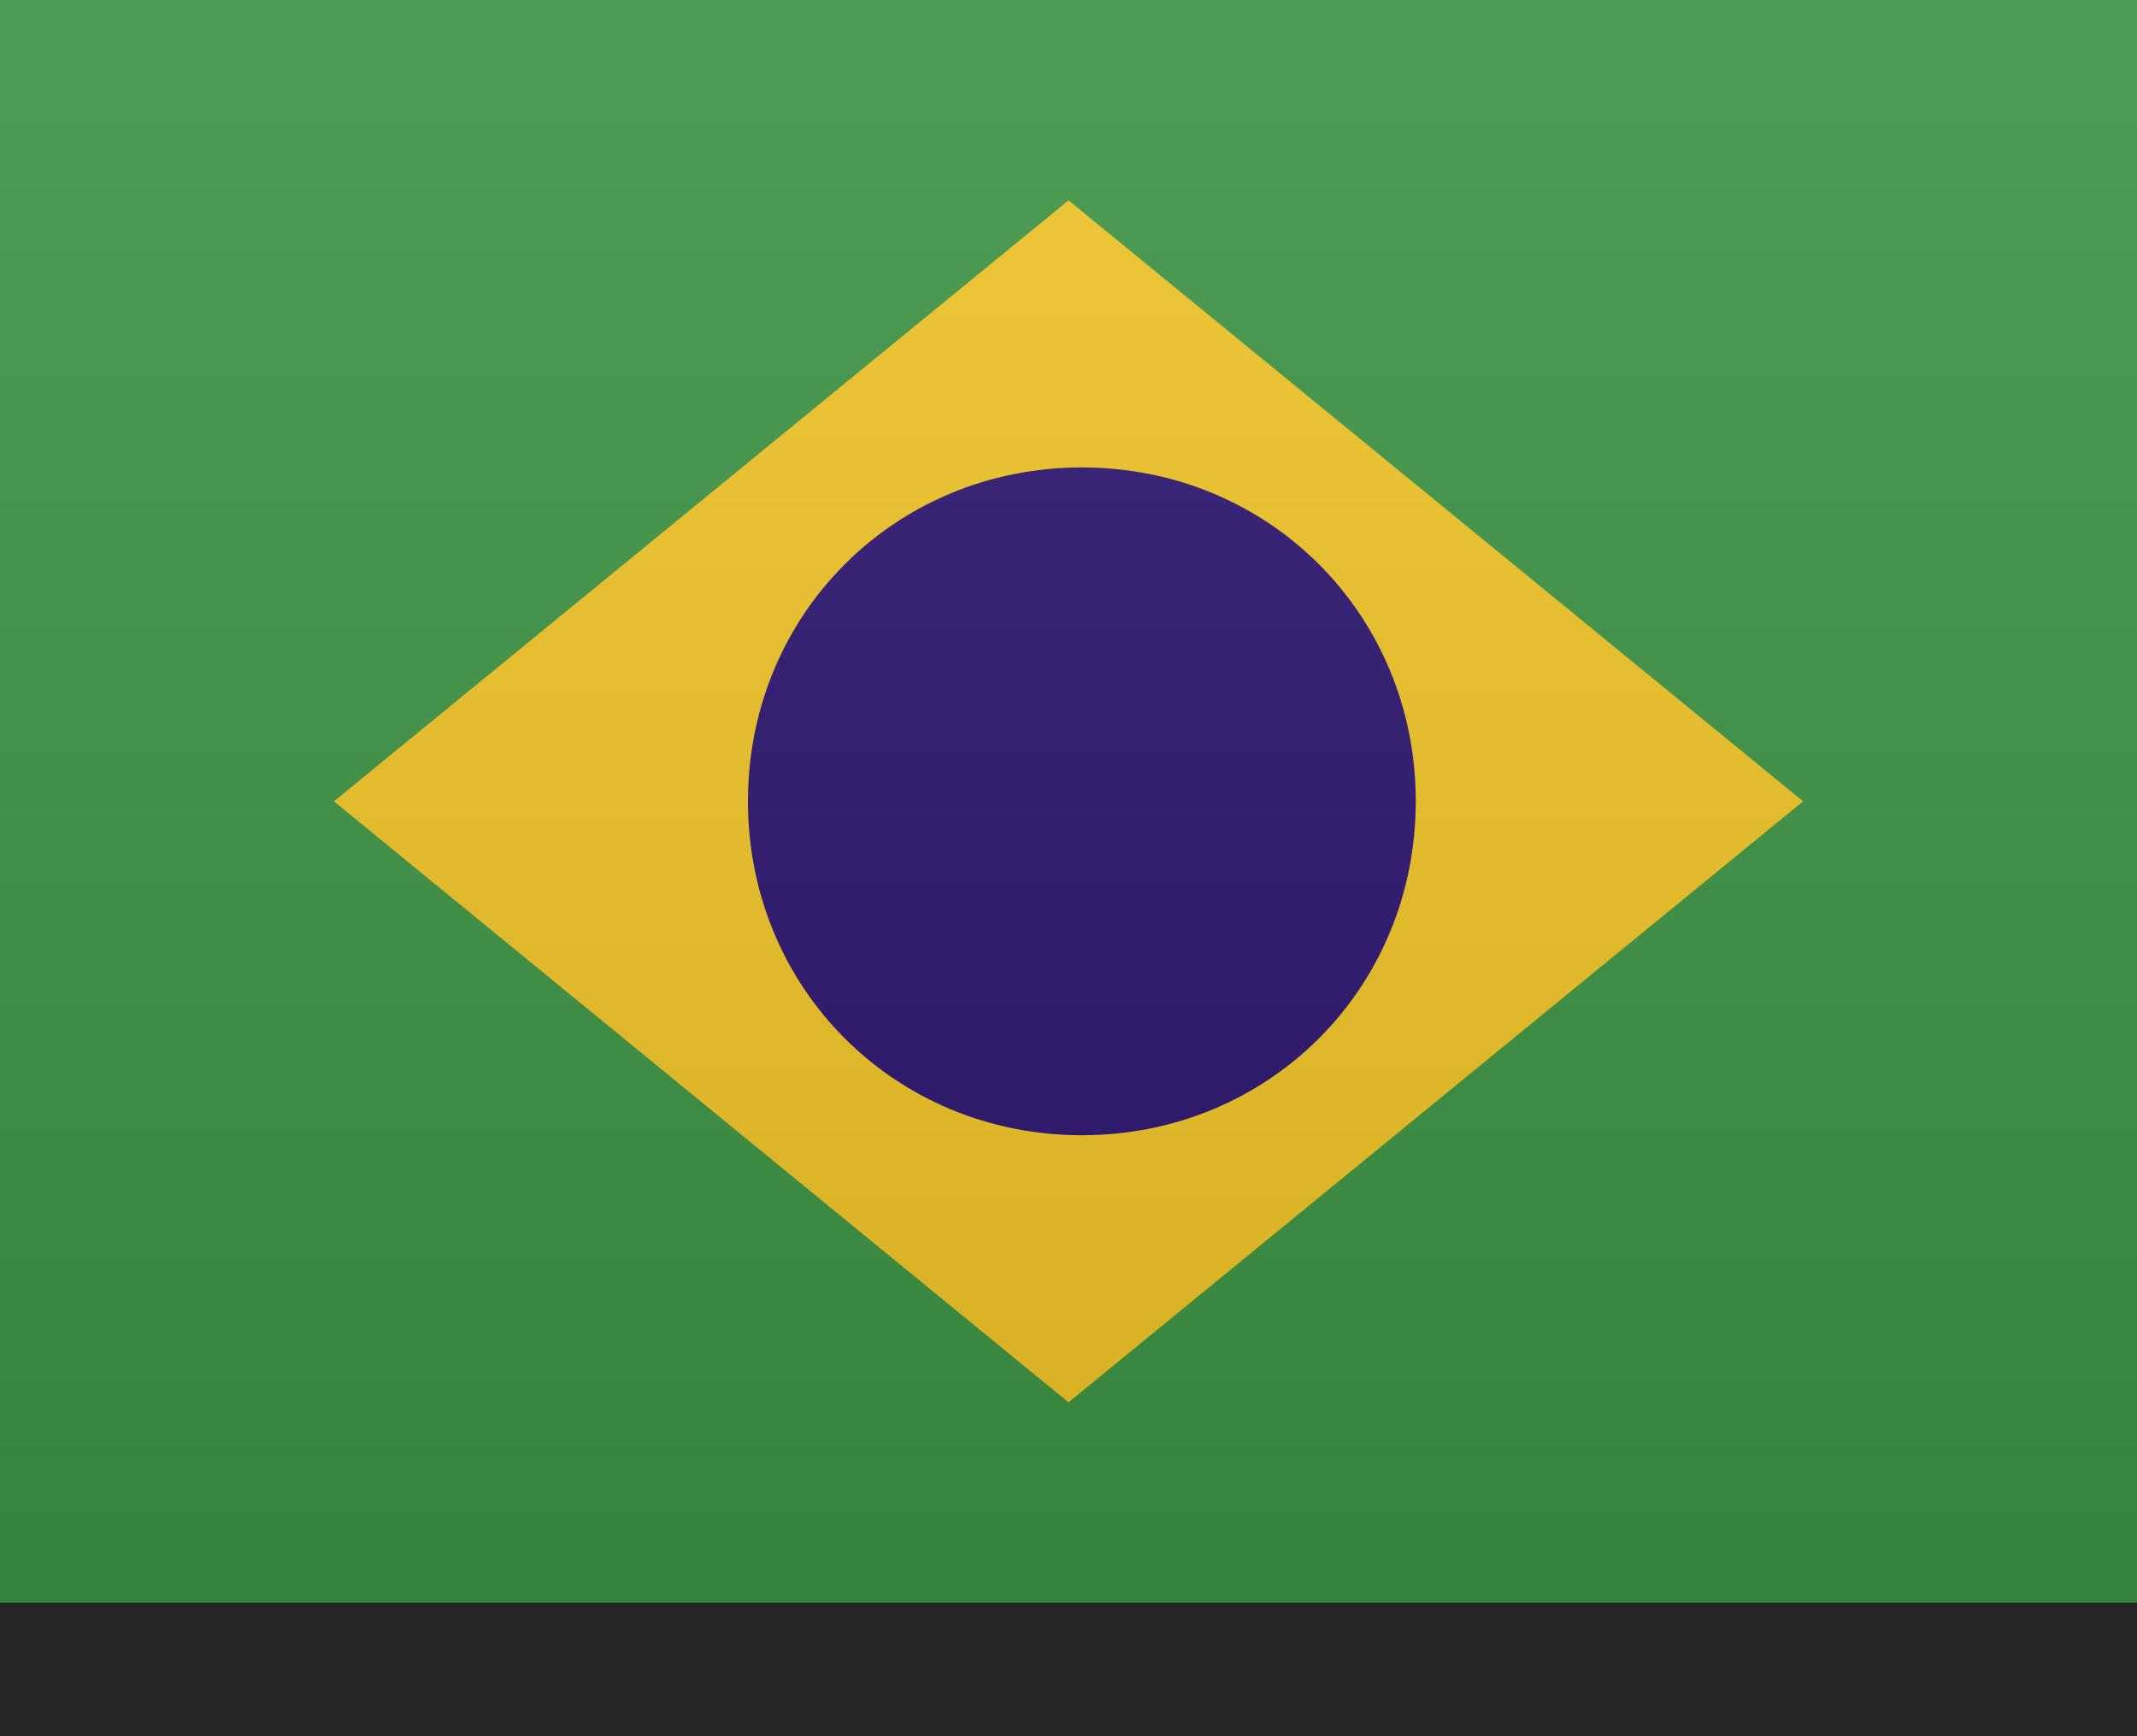
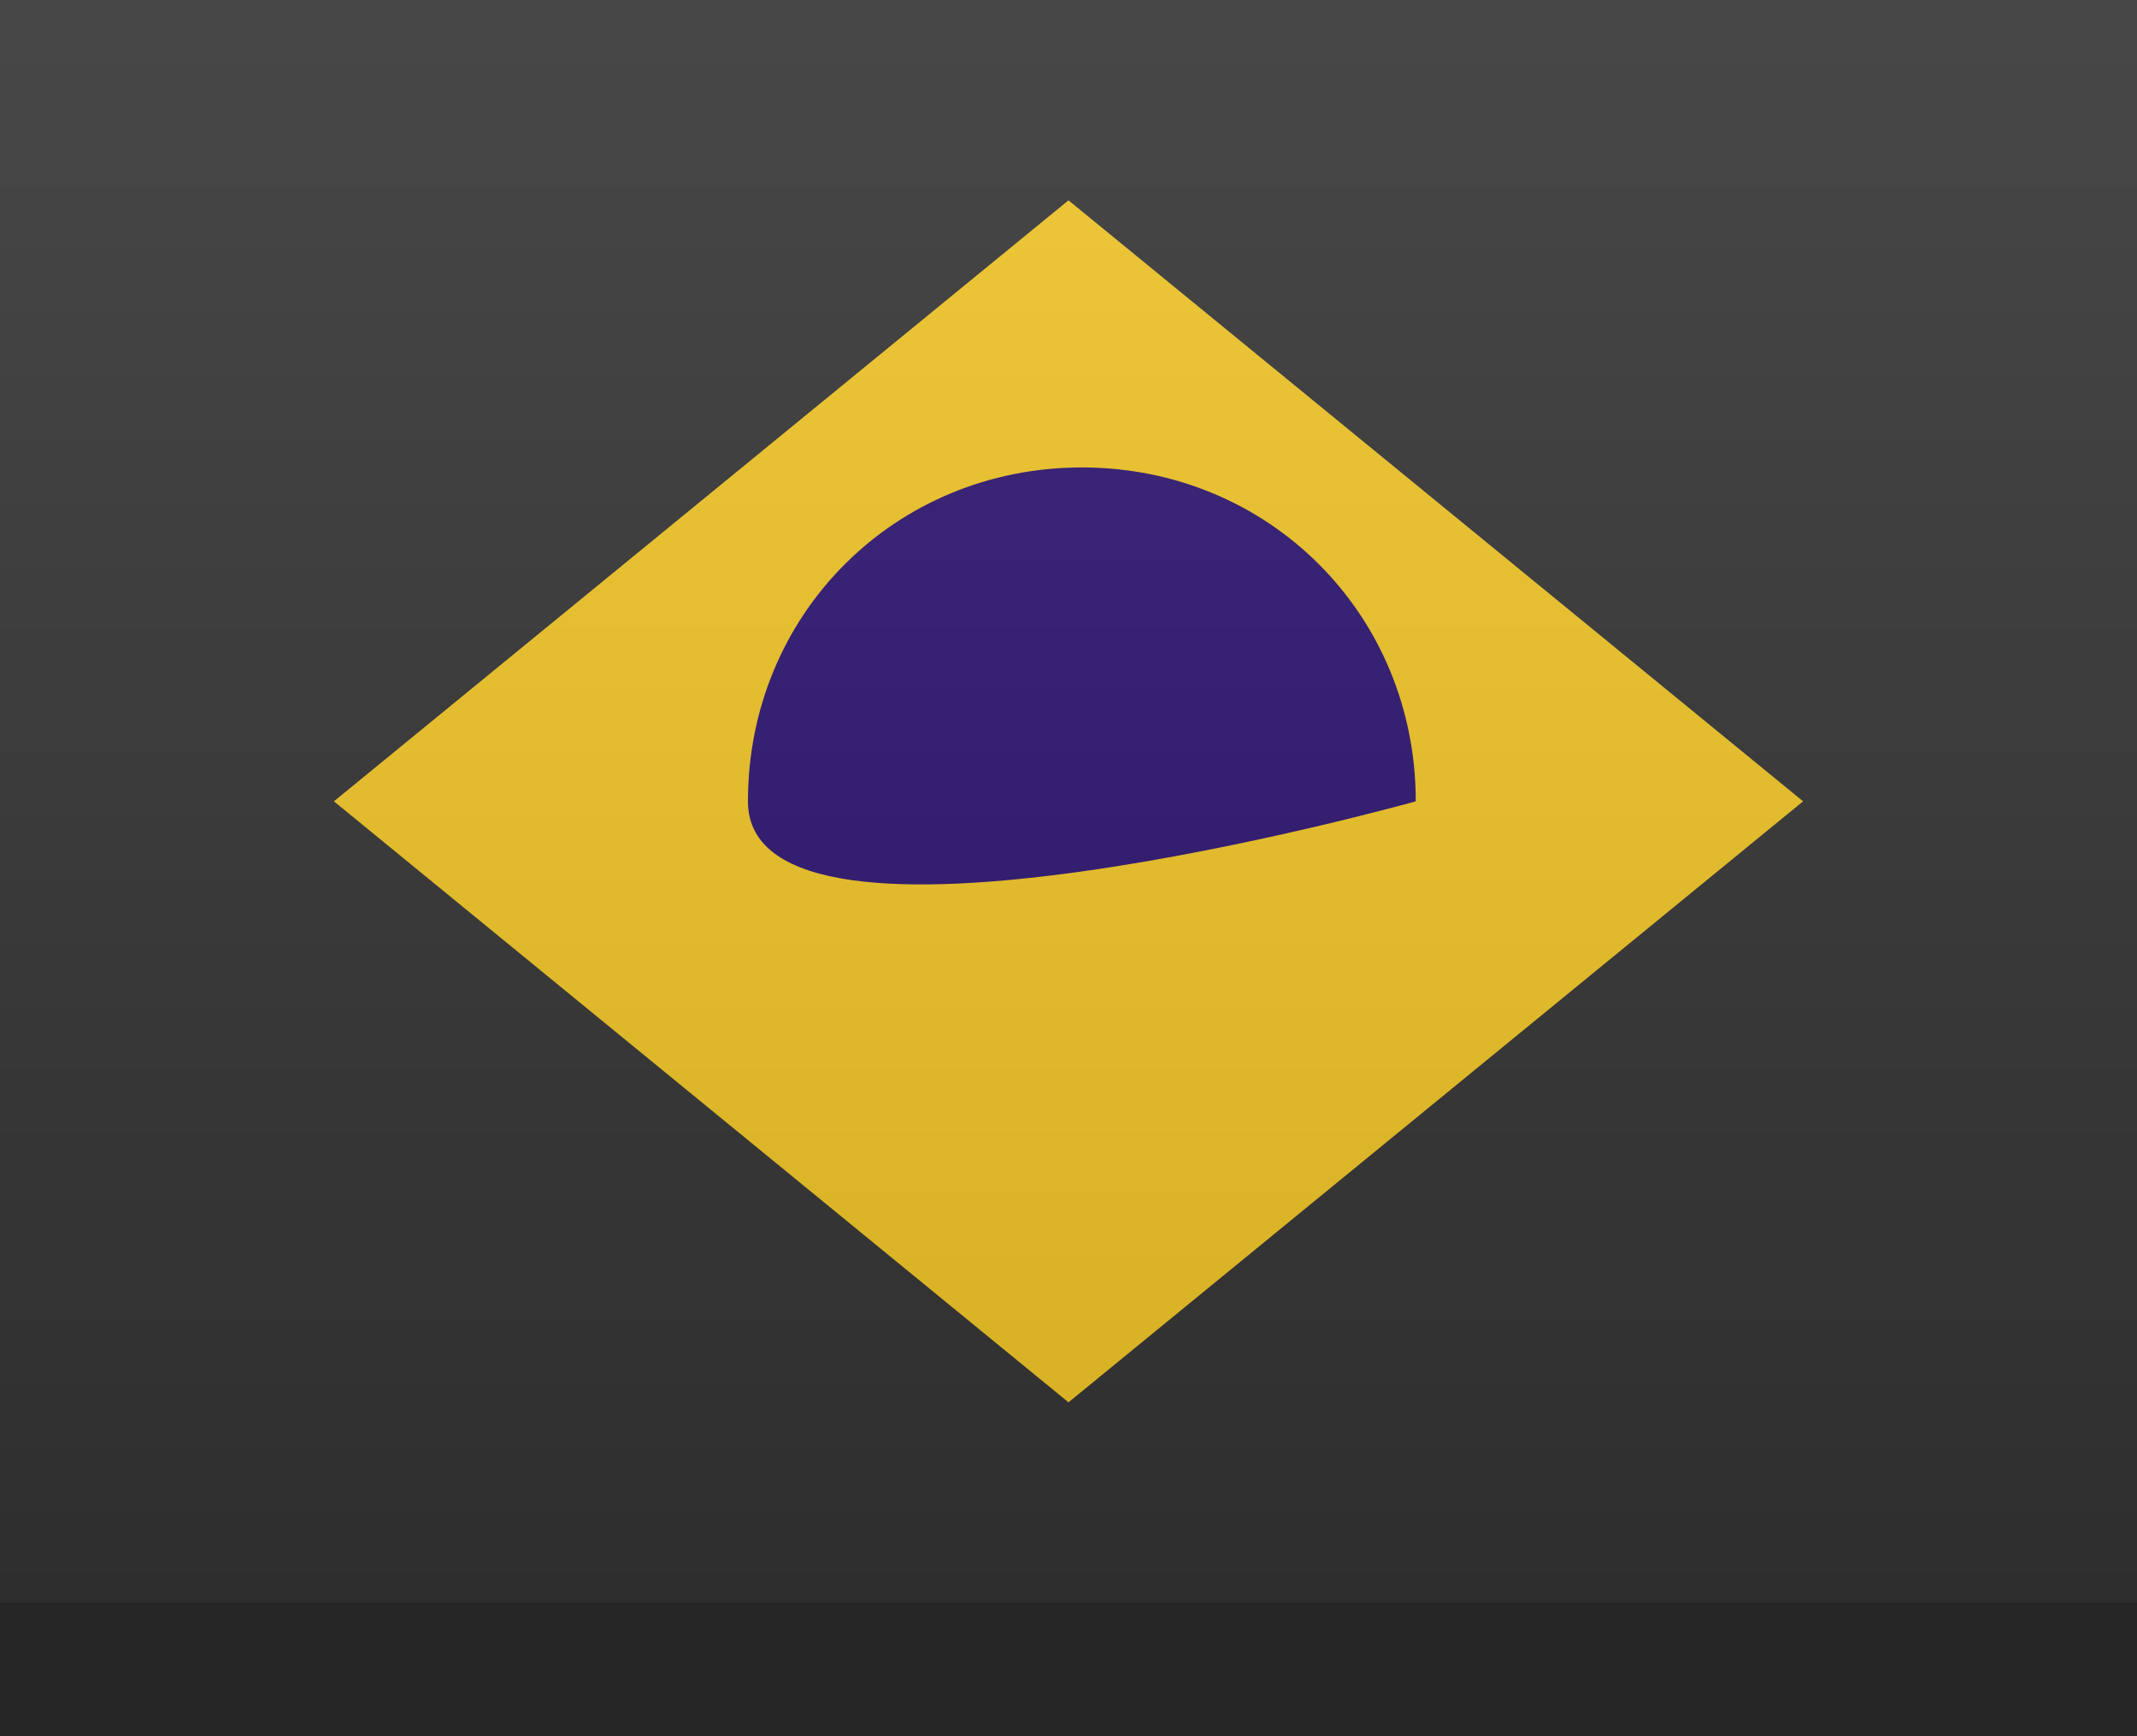
<svg xmlns="http://www.w3.org/2000/svg" version="1.1" id="Layer_1" x="0px" y="0px" width="16px" height="13px" viewBox="0 0 16 13" enable-background="new 0 0 16 13" xml:space="preserve">
  <rect x="0" y="0" width="16" height="13" fill="#333333" stroke="none" />
-   <rect fill="#3C9242" width="16" height="12" />
  <polygon fill="#EDC226" points="2.5,6 8,10.5 13.5,6 8,1.5 " />
-   <path fill="#2D146E" d="M10.6,6c0,1.4-1.1,2.5-2.5,2.5S5.6,7.4,5.6,6s1.1-2.5,2.5-2.5S10.6,4.6,10.6,6" />
+   <path fill="#2D146E" d="M10.6,6S5.6,7.4,5.6,6s1.1-2.5,2.5-2.5S10.6,4.6,10.6,6" />
  <rect id="shadow" y="12" opacity="0.25" width="16" height="1" />
  <linearGradient id="Gradient_00000120543155955308816400000010830071149912249517_" gradientUnits="userSpaceOnUse" x1="8" y1="8" x2="8" y2="-4" gradientTransform="matrix(1 0 0 -1 0 8)">
    <stop offset="0" style="stop-color:#FFFFFF;stop-opacity:0.1" />
    <stop offset="1" style="stop-color:#000000;stop-opacity:0.1" />
  </linearGradient>
  <rect id="Gradient" fill="url(#Gradient_00000120543155955308816400000010830071149912249517_)" width="16" height="12" />
</svg>